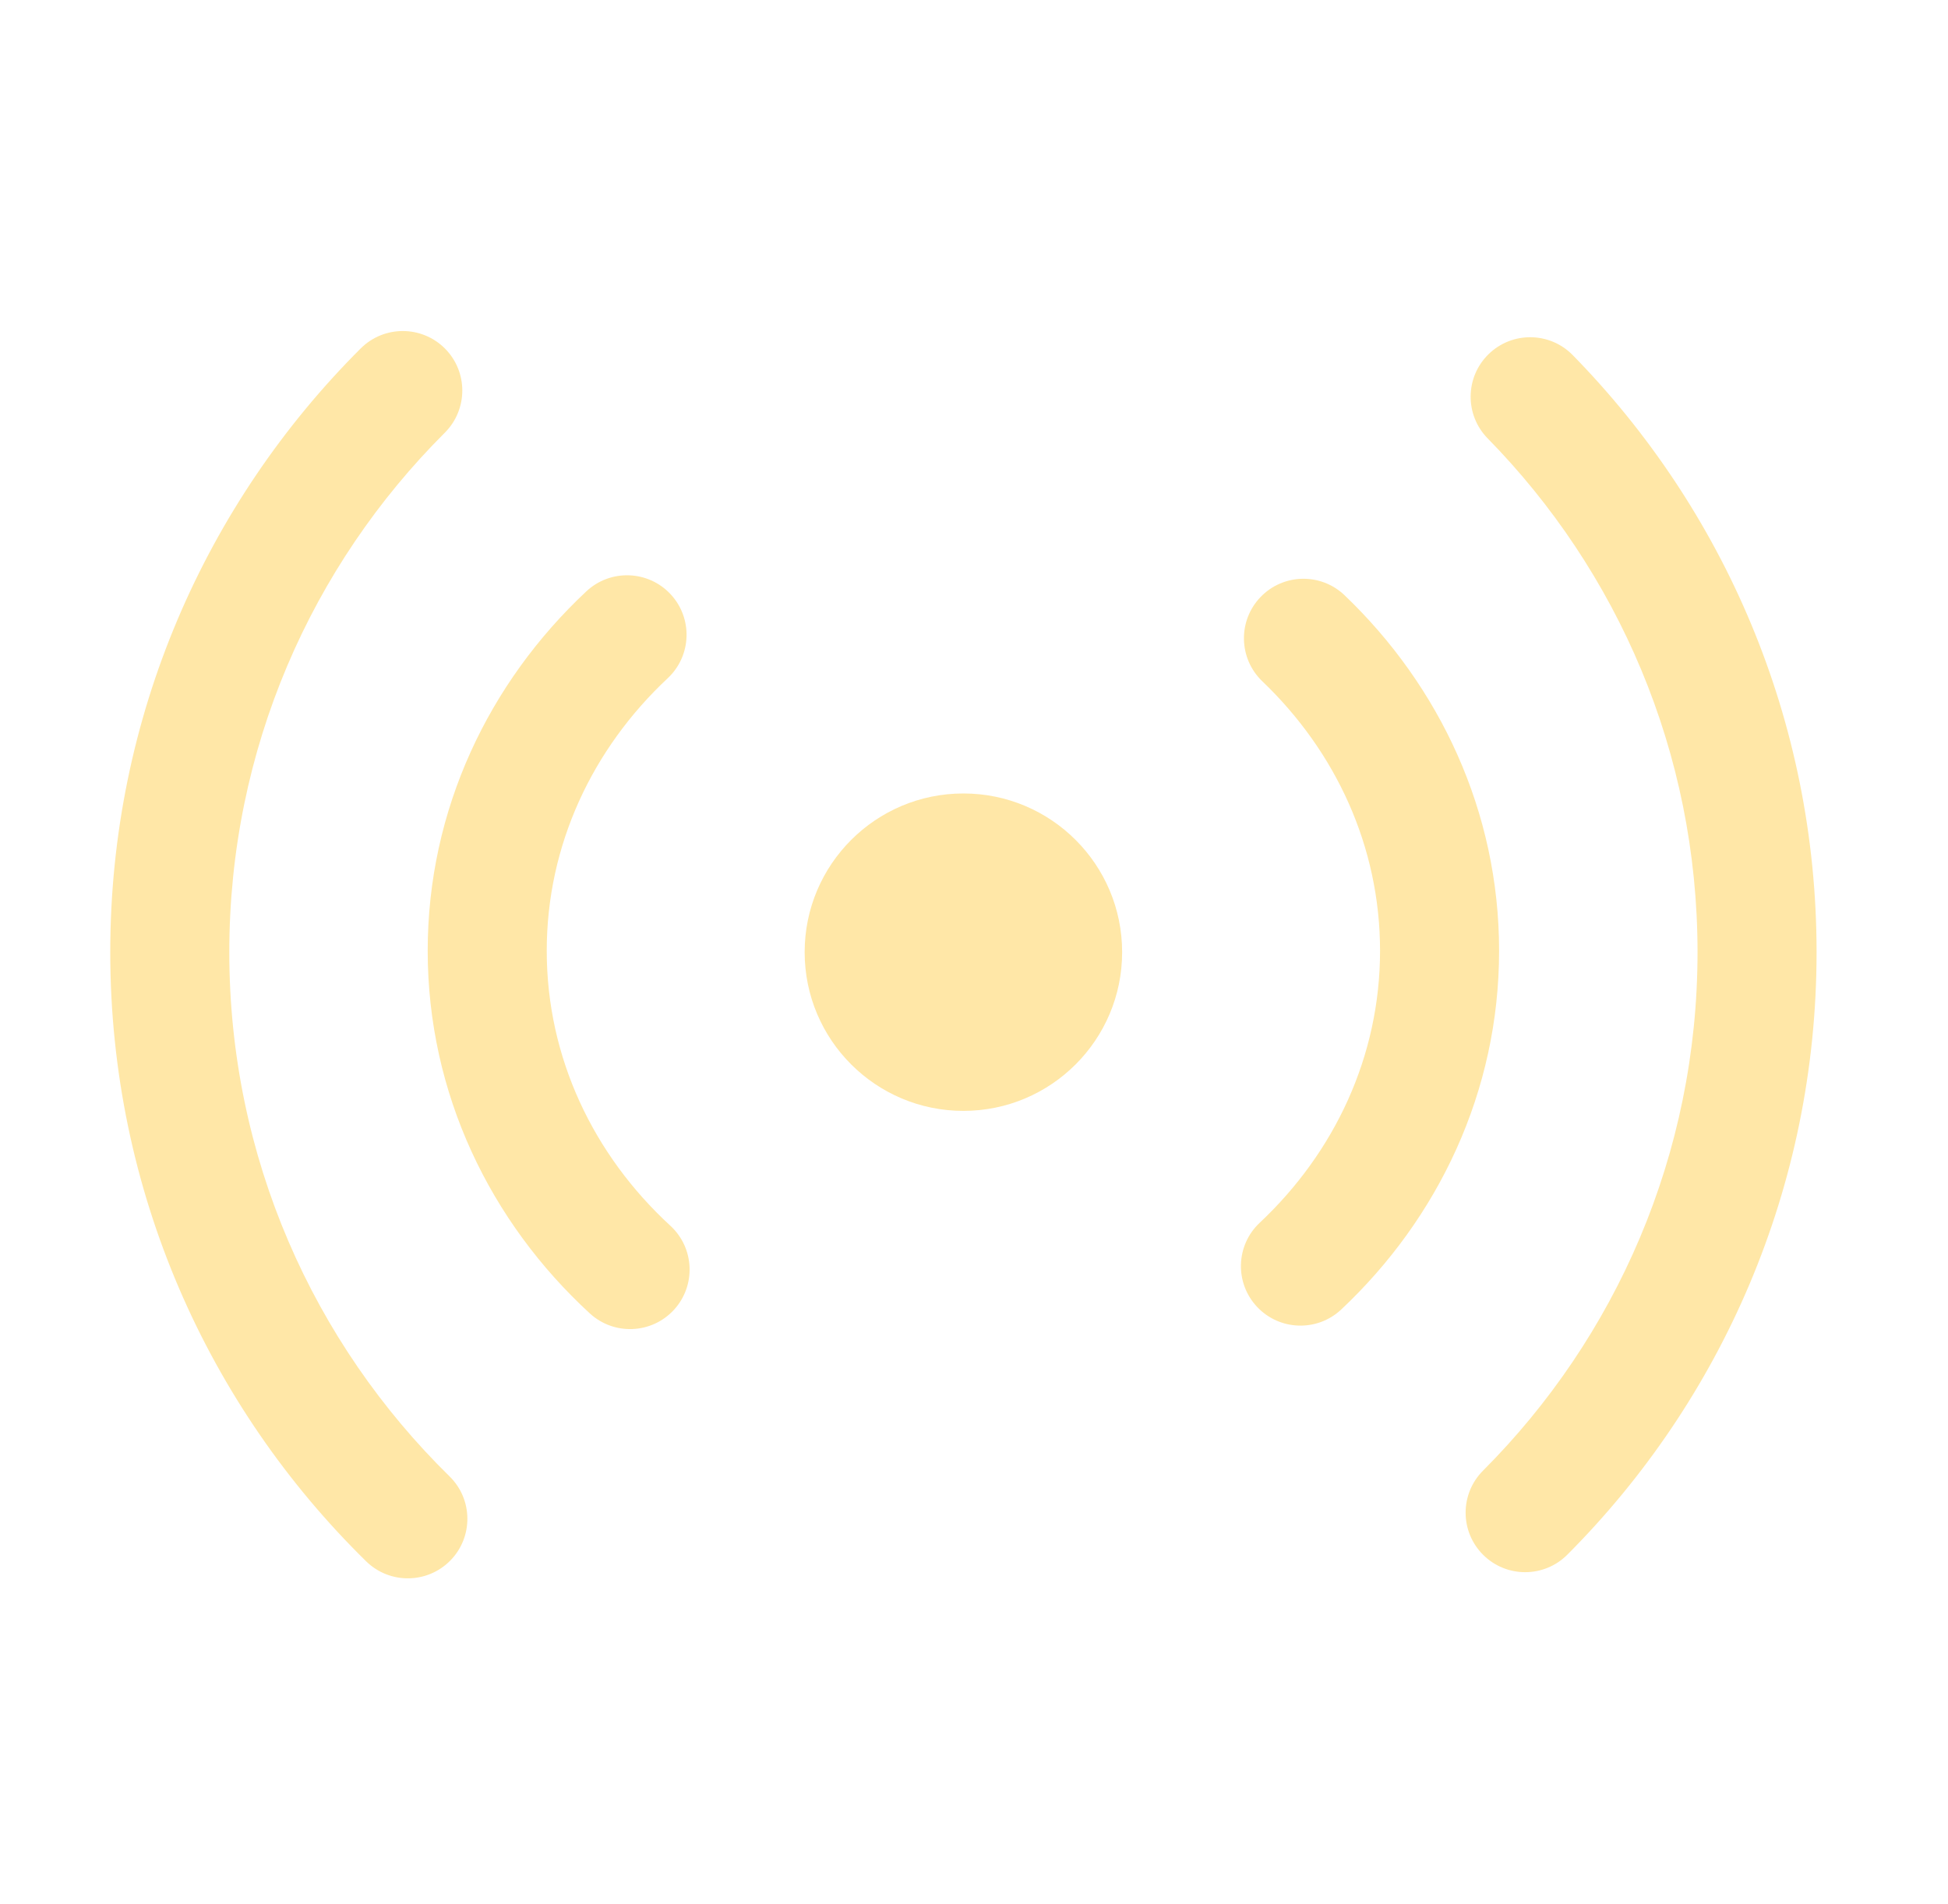
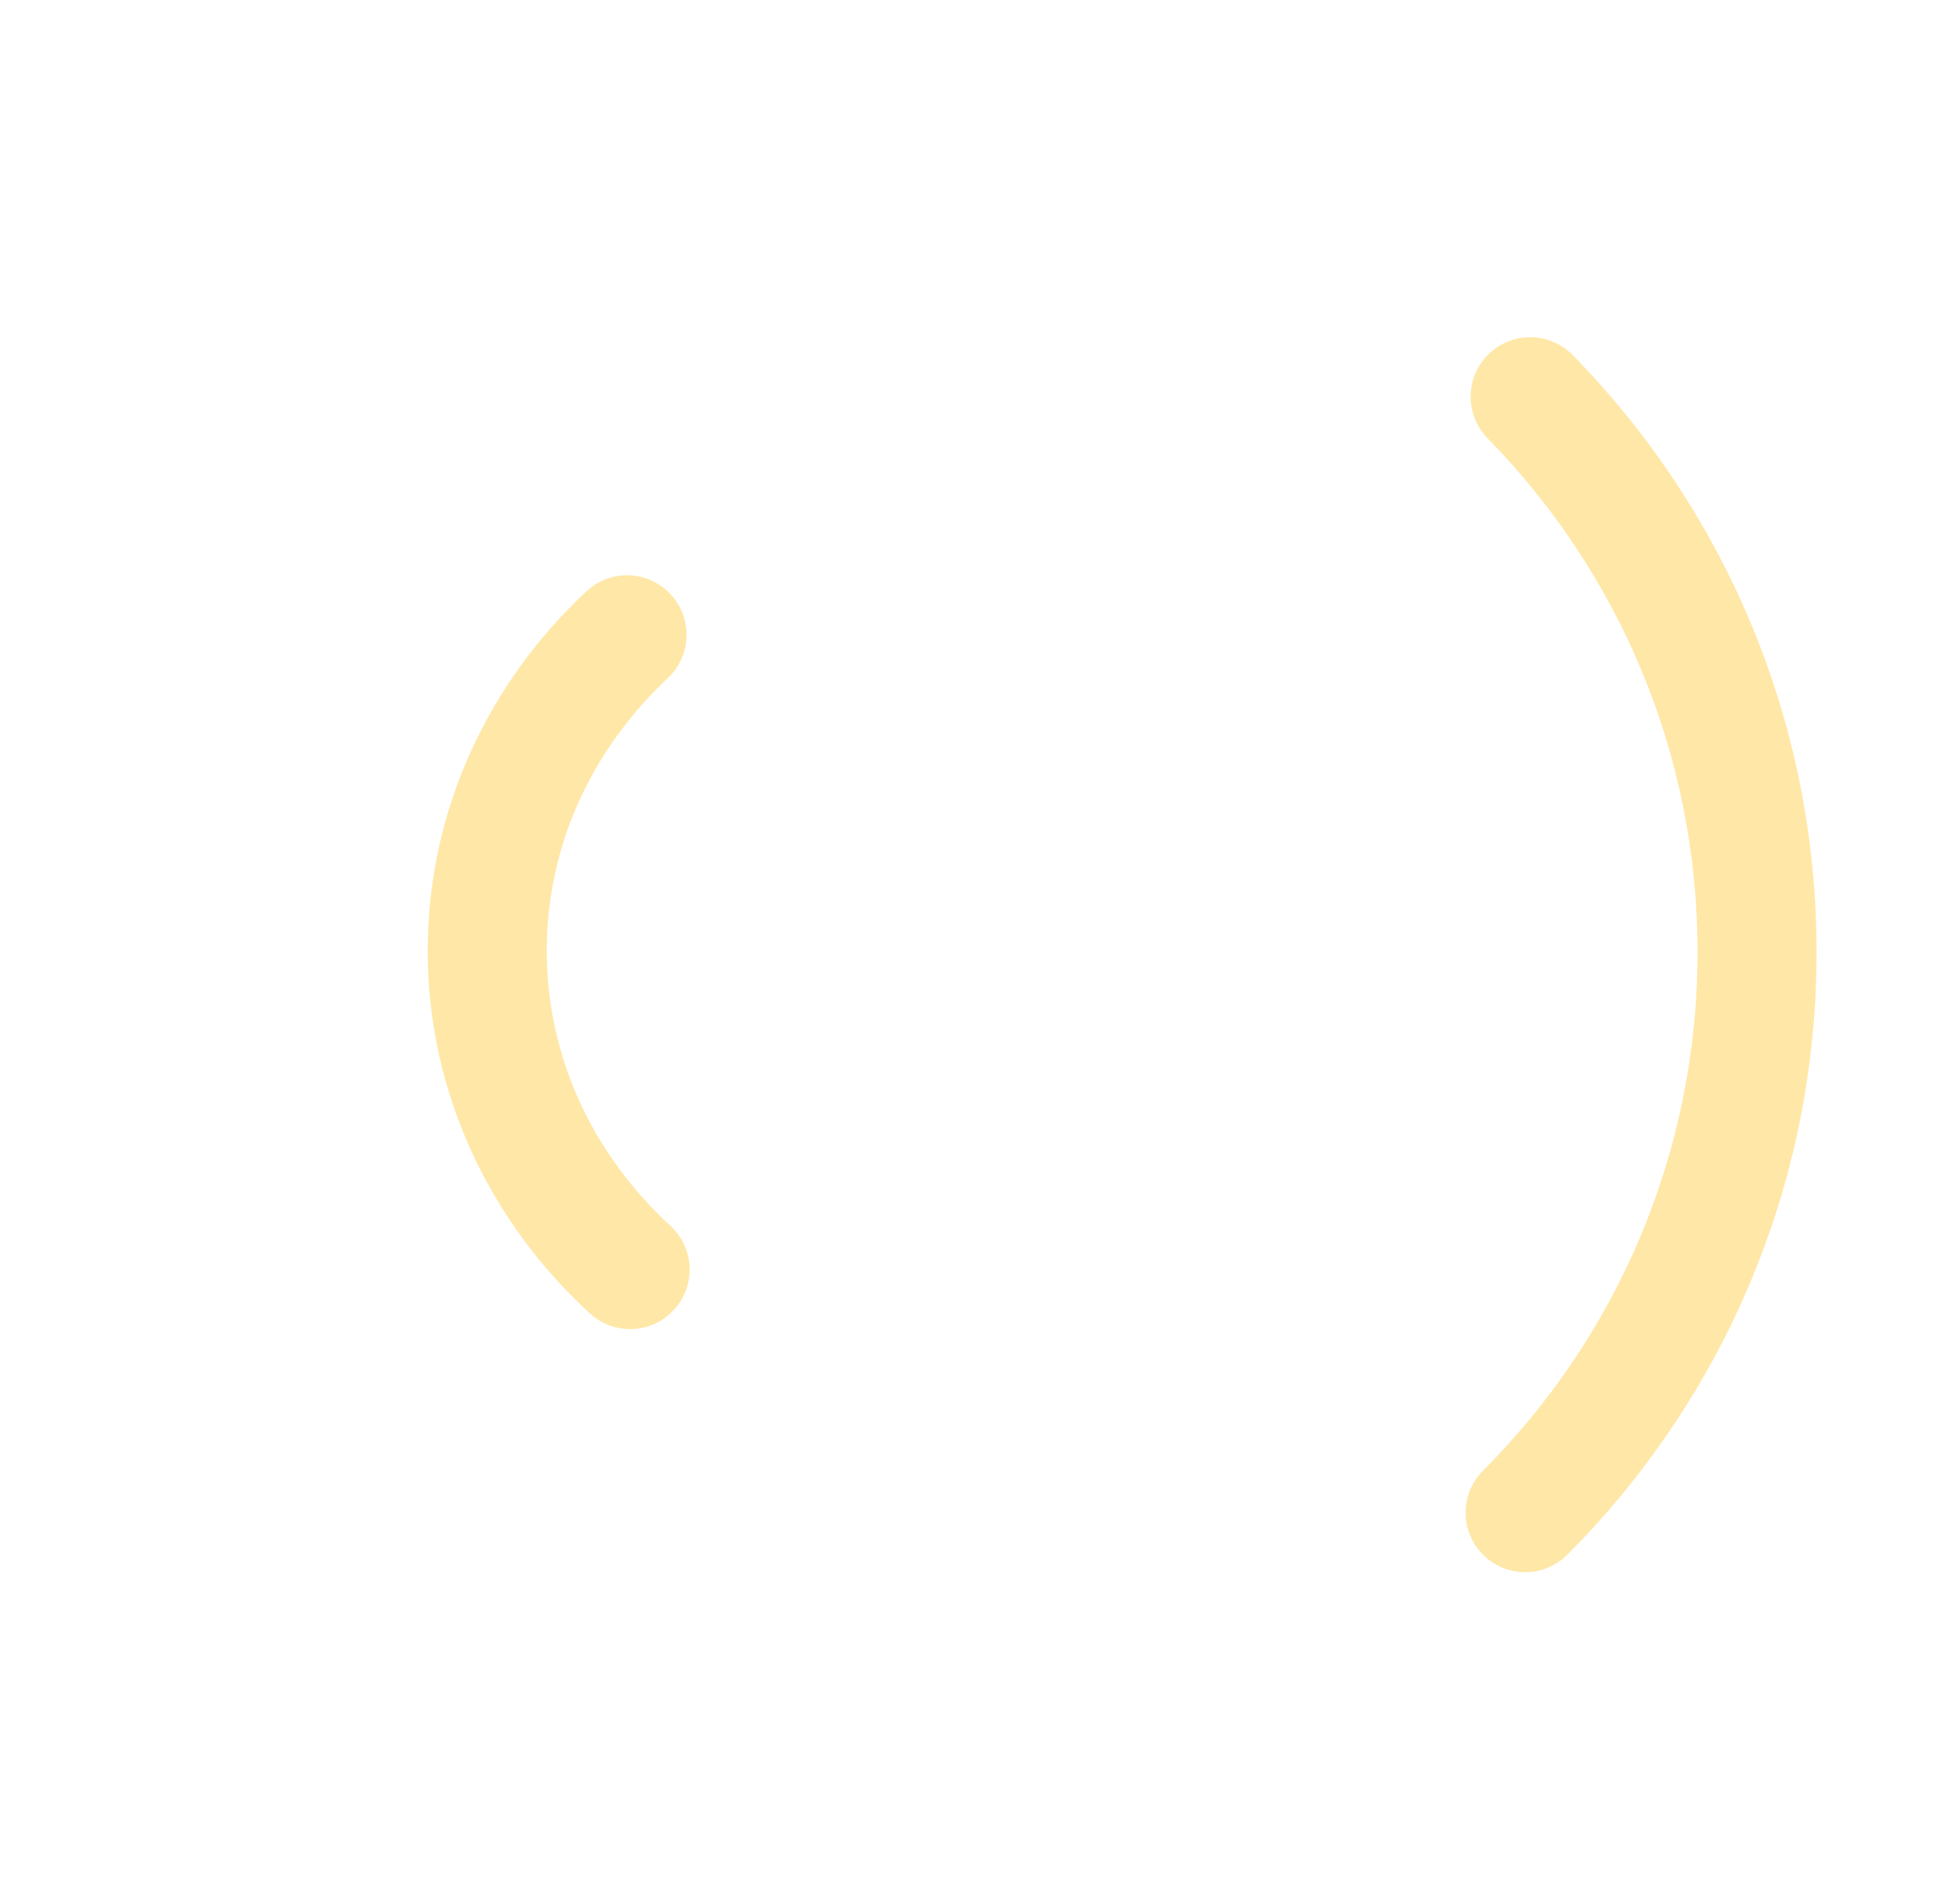
<svg xmlns="http://www.w3.org/2000/svg" width="45" height="44" viewBox="0 0 45 44" fill="none">
-   <path d="M10.278 8.052C10.814 8.59 10.813 9.46 10.276 9.997C7.198 13.068 5.297 17.311 5.297 22C5.297 26.744 7.243 31.031 10.384 34.111C10.927 34.642 10.935 35.513 10.404 36.055C9.872 36.597 9.002 36.606 8.459 36.075C4.812 32.499 2.547 27.513 2.547 22C2.547 16.551 4.76 11.616 8.333 8.05C8.871 7.514 9.741 7.515 10.278 8.052Z" fill="#FFE7A7" />
  <path d="M34.385 8.185C34.928 7.653 35.798 7.662 36.33 8.204C39.813 11.758 41.964 16.629 41.964 22C41.964 27.435 39.762 32.358 36.205 35.922C35.669 36.459 34.798 36.46 34.261 35.924C33.723 35.388 33.722 34.517 34.259 33.979C37.322 30.91 39.214 26.677 39.214 22C39.214 17.378 37.366 13.19 34.366 10.129C33.834 9.587 33.843 8.716 34.385 8.185Z" fill="#FFE7A7" />
  <path d="M15.489 13.727C16.008 14.282 15.979 15.152 15.424 15.671C13.685 17.299 12.63 19.526 12.63 21.968C12.63 24.438 13.71 26.688 15.486 28.321C16.045 28.835 16.081 29.705 15.568 30.264C15.054 30.823 14.184 30.86 13.625 30.346C11.328 28.235 9.88 25.268 9.88 21.968C9.88 18.706 11.295 15.769 13.545 13.663C14.1 13.144 14.97 13.173 15.489 13.727Z" fill="#FFE7A7" />
-   <path d="M29.117 13.797C29.642 13.248 30.512 13.229 31.061 13.754C33.256 15.853 34.63 18.753 34.63 21.968C34.63 25.221 33.223 28.151 30.983 30.256C30.429 30.776 29.559 30.748 29.039 30.195C28.519 29.642 28.546 28.771 29.1 28.252C30.831 26.625 31.88 24.403 31.88 21.968C31.88 19.56 30.856 17.363 29.16 15.741C28.612 15.216 28.592 14.346 29.117 13.797Z" fill="#FFE7A7" />
-   <path d="M22.255 25.667C24.28 25.667 25.922 24.025 25.922 22C25.922 19.975 24.28 18.333 22.255 18.333C20.23 18.333 18.588 19.975 18.588 22C18.588 24.025 20.23 25.667 22.255 25.667Z" fill="#FFE7A7" />
</svg>